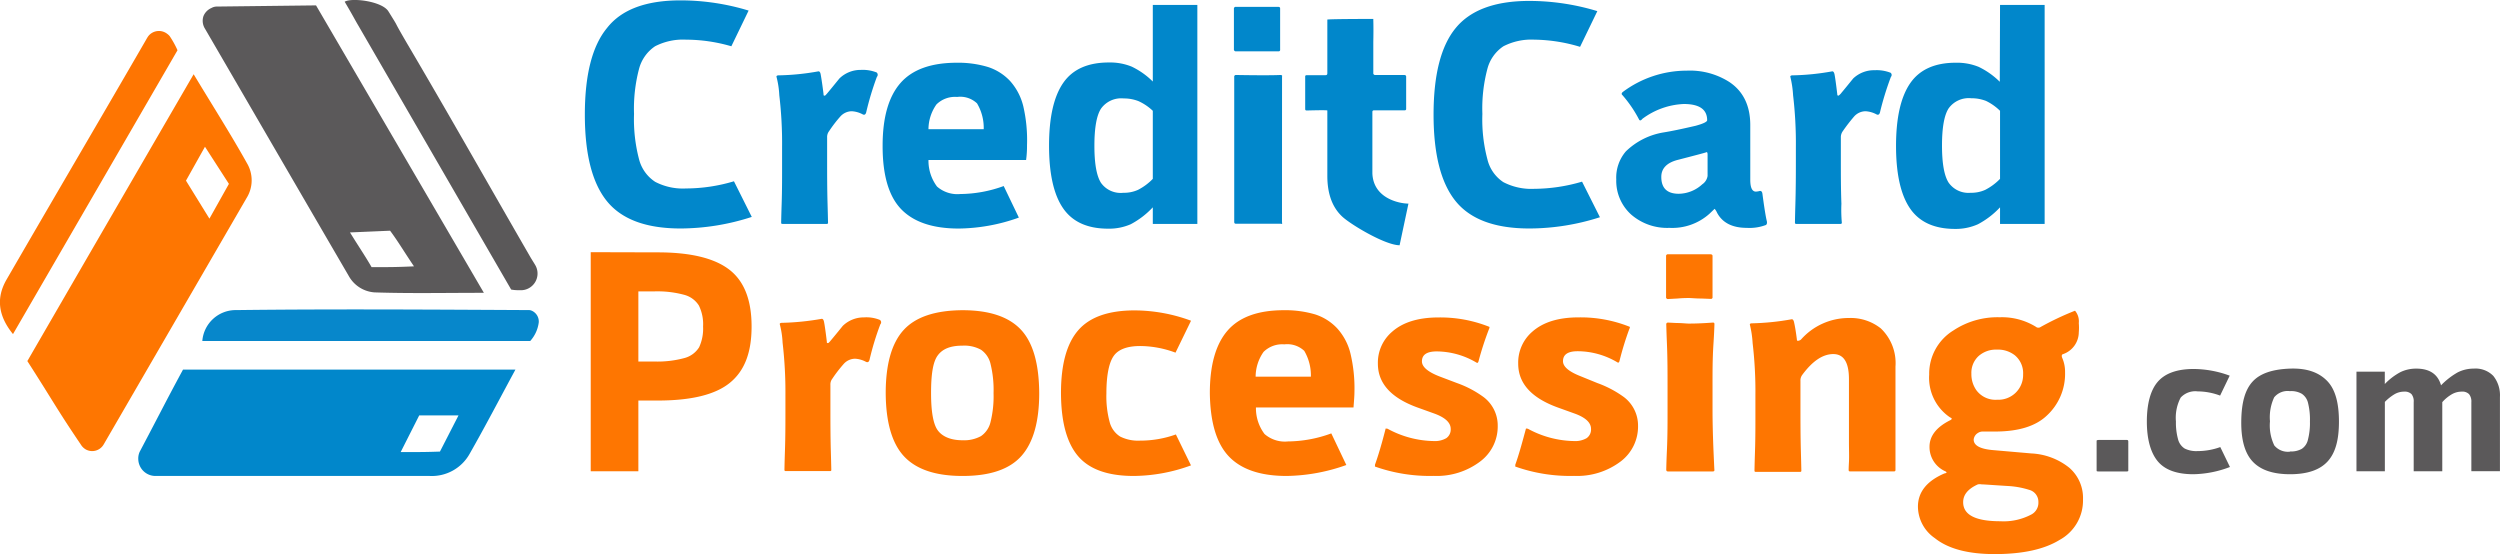
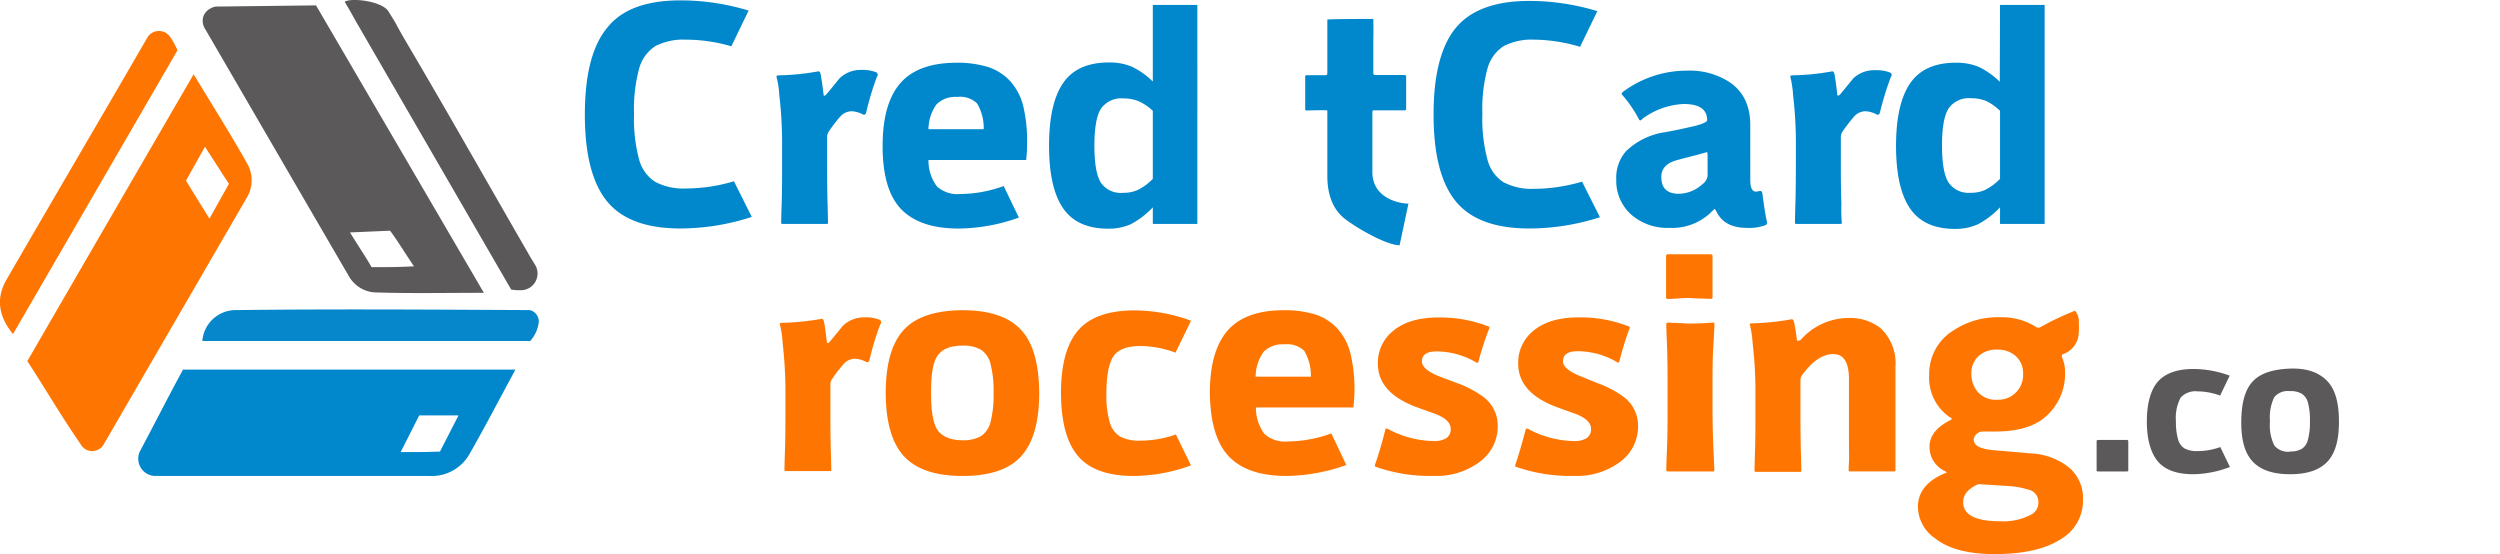
<svg xmlns="http://www.w3.org/2000/svg" id="Слой_1" data-name="Слой 1" viewBox="0 0 404.08 89.56">
  <defs>
    <style>.cls-1{fill:#0187cb;}.cls-2{fill:#fe7601;}.cls-3{fill:#5b595a;}.cls-4{fill:#5a5859;}.cls-5{fill:#0787cb;}.cls-6{fill:#fe7502;}</style>
  </defs>
  <path class="cls-1" d="M110,36.93q-8.31,0-11.89-4.4t-3.58-14q0-9.66,3.58-14C100.45,1.53,104.42.06,110,.06a37.84,37.84,0,0,1,11,1.65l-2.79,5.77a26.37,26.37,0,0,0-7.33-1.07,9.86,9.86,0,0,0-5,1.07,6.33,6.33,0,0,0-2.59,3.65,25.27,25.27,0,0,0-.81,7.29,25.4,25.4,0,0,0,.81,7.32,6.17,6.17,0,0,0,2.61,3.65,9.66,9.66,0,0,0,5,1.07,27,27,0,0,0,7.73-1.16l2.88,5.76A37.53,37.53,0,0,1,110,36.93Z" transform="translate(0 0)" />
  <path class="cls-1" d="M141.73,12.43A47.08,47.08,0,0,0,140,18.18c-.1.34-.29.44-.55.31a4.25,4.25,0,0,0-1.77-.51,2.52,2.52,0,0,0-1.82.81A20.73,20.73,0,0,0,134,21.21a1.53,1.53,0,0,0-.31,1v3.22c0,2.55,0,5.07.07,7.51s.08,3.49.08,3.06a.18.18,0,0,1-.15.19h-7.23c-.14,0-.2-.06-.2-.19,0,.36,0-.64.08-3s.07-4.7.07-7V23.85a66.52,66.52,0,0,0-.45-8.46,14.62,14.62,0,0,0-.46-3c0-.13.12-.21.35-.21a39.71,39.71,0,0,0,6.44-.65c.17,0,.29.15.35.45s.26,1.5.47,3.22c0,.17,0,.26.15.26s.18-.09.35-.26c.71-.84,1.39-1.69,2.07-2.52a4.88,4.88,0,0,1,3.43-1.38,6.14,6.14,0,0,1,2.58.41A.5.5,0,0,1,141.73,12.43Z" transform="translate(0 0)" />
  <path class="cls-1" d="M166,23.44a17.25,17.25,0,0,1-.15,2.42H150.07a7,7,0,0,0,1.38,4.29,5,5,0,0,0,3.78,1.21,20.82,20.82,0,0,0,7-1.29l2.45,5.1a29.62,29.62,0,0,1-9.72,1.77q-6.28,0-9.3-3.13t-3-10.27q0-6.79,2.86-10.09t9.11-3.31a16.67,16.67,0,0,1,5.06.69,8.46,8.46,0,0,1,3.56,2.25,9.47,9.47,0,0,1,2.15,4.11A24.32,24.32,0,0,1,166,23.44ZM154.7,15.67a4.27,4.27,0,0,0-3.34,1.21,7,7,0,0,0-1.29,4H159a7.74,7.74,0,0,0-1.08-4.17A3.93,3.93,0,0,0,154.7,15.67Z" transform="translate(0 0)" />
  <path class="cls-1" d="M186.33.8h7.2V36.2h-7.2V33.51a13.56,13.56,0,0,1-3.56,2.73,8.72,8.72,0,0,1-3.67.72q-5,0-7.27-3.3t-2.27-10.12q0-6.83,2.29-10.14t7.4-3.3a9.2,9.2,0,0,1,3.67.67,12.4,12.4,0,0,1,3.41,2.41Zm-4.76,30.36a5.47,5.47,0,0,0,2.36-.47,9,9,0,0,0,2.4-1.78v-11A8.32,8.32,0,0,0,184,16.34a6.48,6.48,0,0,0-2.39-.43,4,4,0,0,0-3.65,1.65c-.71,1.09-1.07,3.09-1.07,6s.36,4.89,1.07,6A3.9,3.9,0,0,0,181.57,31.16Z" transform="translate(0 0)" />
-   <path class="cls-1" d="M206.91,1.35V8a.25.25,0,0,1-.2.3h-6.92a.31.31,0,0,1-.35-.26.25.25,0,0,1,0-.08V1.41a.28.28,0,0,1,.24-.3.08.08,0,0,1,.07,0h6.83C206.8,1.11,206.91,1.19,206.91,1.35Zm.3,34.62a.13.13,0,0,1-.19.19h-7.27c-.18,0-.26-.1-.26-.3V12.43a.27.27,0,0,1,.24-.31h.07s5.1.1,7.17,0a.32.32,0,0,1,.25.09.22.22,0,0,1,0,.16Z" transform="translate(0 0)" />
  <path class="cls-1" d="M226.22,39.64c-2.31,0-7.87-3.33-9.26-4.62q-2.42-2.24-2.42-6.6V17.86c0-.1-3.34,0-3.34,0-.17,0-.24-.08-.24-.25V12.35c0-.13.09-.2.29-.2h3c.2,0,.29-.1.29-.3V3.16c.71-.1,7-.1,7.43-.1v.19c0-.06.05,1.31,0,3.53v5a.29.29,0,0,0,.25.34h4.7c.24,0,.36.09.36.26v5.2a.22.22,0,0,1-.18.25.09.09,0,0,1-.07,0h-4.92c-.2,0-.29.09-.29.26V28c.14,4.1,4.41,4.91,5.83,4.91" transform="translate(0 0)" />
  <path class="cls-1" d="M247.18,36.93q-8.31,0-11.89-4.4t-3.58-14q0-9.66,3.58-14c2.39-2.91,6.35-4.38,11.89-4.38a37.84,37.84,0,0,1,11,1.65l-2.79,5.77A26.37,26.37,0,0,0,248,6.41a9.86,9.86,0,0,0-5,1.07,6.28,6.28,0,0,0-2.59,3.65,24.93,24.93,0,0,0-.81,7.29,25.06,25.06,0,0,0,.81,7.32,6.12,6.12,0,0,0,2.58,3.7,9.81,9.81,0,0,0,5,1.08,27.66,27.66,0,0,0,7.72-1.16l2.89,5.75A37.41,37.41,0,0,1,247.18,36.93Z" transform="translate(0 0)" />
  <path class="cls-1" d="M282.9,29.05c0,1.27.3,1.92.91,1.92a2.85,2.85,0,0,0,.65-.11c.24,0,.37.14.41.5.3,2.27.54,3.73.71,4.4.06.3,0,.51-.16.61a7.5,7.5,0,0,1-3.08.46c-2.32,0-3.93-.81-4.8-2.43a2.53,2.53,0,0,0-.4-.65l-.86.82a9,9,0,0,1-6.44,2.26,8.87,8.87,0,0,1-6.19-2.15A7.33,7.33,0,0,1,261.24,29a6.5,6.5,0,0,1,1.55-4.53,11.36,11.36,0,0,1,6.12-3.07q1.81-.29,5.16-1.07,1.86-.51,1.86-.9,0-2.62-3.78-2.62a12,12,0,0,0-6.69,2.4c-.23.3-.42.33-.54.1a20,20,0,0,0-2.69-3.94c-.17-.14-.15-.31.06-.5a17.26,17.26,0,0,1,10.35-3.45,11.83,11.83,0,0,1,6.87,1.83c2.26,1.5,3.4,3.85,3.39,7ZM276,25c0-.33-.08-.46-.21-.39s-1.82.51-4.64,1.24c-1.76.46-2.63,1.39-2.63,2.74,0,1.82.94,2.73,2.83,2.73a5.73,5.73,0,0,0,3.79-1.53,2,2,0,0,0,.86-1.35Z" transform="translate(0 0)" />
  <path class="cls-1" d="M305.63,12.43a47.75,47.75,0,0,0-1.77,5.75c-.09.34-.29.44-.55.31a4.3,4.3,0,0,0-1.78-.51,2.52,2.52,0,0,0-1.81.81,27.37,27.37,0,0,0-1.87,2.42,1.66,1.66,0,0,0-.31,1v3.22c0,2.55,0,5.06.09,7.51A23.12,23.12,0,0,0,297.7,36a.18.18,0,0,1-.17.19h-7.21a.18.18,0,0,1-.2-.16v0c0,.36,0-.64.07-3s.08-4.7.08-7V23.85a66.52,66.52,0,0,0-.45-8.46,16.3,16.3,0,0,0-.45-3c0-.13.12-.21.35-.21a39.83,39.83,0,0,0,6.44-.65c.16,0,.28.15.35.45s.23,1.37.45,3.22c0,.17.06.26.15.26s.19-.09.36-.26c.71-.84,1.39-1.69,2.07-2.52A4.88,4.88,0,0,1,303,11.35a6.14,6.14,0,0,1,2.58.41A.46.46,0,0,1,305.63,12.43Z" transform="translate(0 0)" />
  <path class="cls-1" d="M323.27.8h7.21V36.2h-7.21V33.51a13.56,13.56,0,0,1-3.56,2.73A8.75,8.75,0,0,1,316,37c-3.33,0-5.76-1.1-7.27-3.3s-2.27-5.58-2.27-10.12.77-7.93,2.3-10.14,4-3.31,7.39-3.3a9.2,9.2,0,0,1,3.67.67,12.56,12.56,0,0,1,3.41,2.41Zm-4.76,30.36a5.47,5.47,0,0,0,2.36-.47,9.14,9.14,0,0,0,2.4-1.78v-11A8.49,8.49,0,0,0,321,16.31a6.48,6.48,0,0,0-2.39-.43,4,4,0,0,0-3.65,1.64c-.71,1.1-1.07,3.09-1.07,6s.36,4.89,1.07,6A3.91,3.91,0,0,0,318.51,31.16Z" transform="translate(0 0)" />
-   <path class="cls-2" d="M106.31,40.79q7.92,0,11.55,2.78t3.62,9.21c0,4.27-1.17,7.2-3.53,9.11s-6.23,2.85-11.64,2.85h-3.13V76.17h-7.7V40.76Zm-.64,17.64a16.63,16.63,0,0,0,5-.57A4,4,0,0,0,113,56.13a7.16,7.16,0,0,0,.64-3.35,6.86,6.86,0,0,0-.68-3.4,4,4,0,0,0-2.38-1.73,16.58,16.58,0,0,0-4.86-.55h-2.54V58.43Z" transform="translate(0 0)" />
  <path class="cls-2" d="M142.29,52.42a44.8,44.8,0,0,0-1.75,5.75c-.11.35-.29.44-.56.32a4.21,4.21,0,0,0-1.77-.51,2.5,2.5,0,0,0-1.81.81,22,22,0,0,0-1.87,2.42,1.51,1.51,0,0,0-.31,1v3.21c0,2.56,0,5.08.07,7.52s.08,3.48.08,3a.18.18,0,0,1-.15.2H127a.18.18,0,0,1-.21-.2c0,.37,0-.63.08-3s.08-4.7.08-7V63.85a68.48,68.48,0,0,0-.46-8.47,14.15,14.15,0,0,0-.46-3c0-.12.12-.2.36-.2a42,42,0,0,0,6.43-.65c.18,0,.29.15.36.45s.26,1.5.46,3.22c0,.17,0,.25.15.25s.18-.08.35-.25c.71-.84,1.4-1.69,2.08-2.53a4.87,4.87,0,0,1,3.43-1.37,5.77,5.77,0,0,1,2.57.41A.47.47,0,0,1,142.29,52.42Z" transform="translate(0 0)" />
  <path class="cls-2" d="M155.56,76.93q-6.44,0-9.4-3.13t-3-10.26q0-7,2.88-10.18t9.53-3.22q6.44,0,9.4,3.1t3,10.3q0,6.92-2.88,10.16T155.56,76.93Zm0-5.77a5.7,5.7,0,0,0,3-.67,3.82,3.82,0,0,0,1.55-2.31,17.23,17.23,0,0,0,.48-4.64,17.6,17.6,0,0,0-.48-4.69,3.84,3.84,0,0,0-1.55-2.32,5.6,5.6,0,0,0-3-.66c-1.94,0-3.22.52-4,1.59s-1.07,3.09-1.07,6.08.35,5,1.07,6S153.64,71.16,155.56,71.16Z" transform="translate(0 0)" />
  <path class="cls-2" d="M183.24,76.93q-6.27,0-9-3.22t-2.75-10.19q0-6.92,2.78-10.13t9.09-3.22a26.5,26.5,0,0,1,9.15,1.67L190,57a16.54,16.54,0,0,0-5.69-1.07c-2.08,0-3.53.52-4.29,1.59s-1.19,3.09-1.19,6.08a16,16,0,0,0,.54,4.67,3.92,3.92,0,0,0,1.68,2.29,6.47,6.47,0,0,0,3.21.66,17.1,17.1,0,0,0,5.8-1l2.44,5A27.31,27.31,0,0,1,183.24,76.93Z" transform="translate(0 0)" />
  <path class="cls-2" d="M218.92,63.43c0,.48-.06,1.29-.15,2.43H203a6.93,6.93,0,0,0,1.39,4.29,5,5,0,0,0,3.79,1.2,20.74,20.74,0,0,0,7-1.3l2.43,5.11a29.73,29.73,0,0,1-9.65,1.77q-6.3,0-9.31-3.13t-3.1-10.26q0-6.8,2.86-10.1t9.11-3.3a17,17,0,0,1,5.06.68,8.42,8.42,0,0,1,3.56,2.26,9.36,9.36,0,0,1,2.15,4.11A24.3,24.3,0,0,1,218.92,63.43Zm-11.33-7.77a4.28,4.28,0,0,0-3.36,1.22,7,7,0,0,0-1.28,4h8.93a7.82,7.82,0,0,0-1.07-4.17A4,4,0,0,0,207.59,55.66Z" transform="translate(0 0)" />
  <path class="cls-2" d="M235.51,61.92a16.71,16.71,0,0,1,4.3,2.27,5.76,5.76,0,0,1,2.27,4.65,7.06,7.06,0,0,1-2.78,5.71,11.62,11.62,0,0,1-7.56,2.37,26.49,26.49,0,0,1-9.5-1.51.17.17,0,0,1,0-.1v-.2c.54-1.49,1.11-3.42,1.72-5.82,0-.06.13,0,.3,0a16.07,16.07,0,0,0,7.51,2,3.66,3.66,0,0,0,2-.47,1.7,1.7,0,0,0,.71-1.5c0-1-.88-1.83-2.63-2.47l-2.78-1q-6.36-2.32-6.36-7.07A6.56,6.56,0,0,1,225,53.63c1.75-1.55,4.26-2.32,7.51-2.32a21.37,21.37,0,0,1,8.17,1.5c.09,0,.1.15,0,.35A49.85,49.85,0,0,0,239,58.31c-.07.3-.18.41-.35.3a12.72,12.72,0,0,0-6.44-1.81c-1.59,0-2.38.54-2.38,1.61,0,.88.94,1.69,2.83,2.43Z" transform="translate(0 0)" />
  <path class="cls-2" d="M258.2,61.92a17.13,17.13,0,0,1,4.29,2.27,5.77,5.77,0,0,1,2.27,4.65A7.07,7.07,0,0,1,262,74.55a11.67,11.67,0,0,1-7.58,2.37,26.49,26.49,0,0,1-9.5-1.51.17.17,0,0,1,0-.1v-.2c.54-1.49,1.08-3.43,1.72-5.82,0-.06.14,0,.3,0a16.07,16.07,0,0,0,7.51,2,3.66,3.66,0,0,0,2-.47,1.7,1.7,0,0,0,.71-1.5c0-1-.87-1.83-2.63-2.47l-2.78-1q-6.36-2.32-6.36-7.07a6.59,6.59,0,0,1,2.27-5.16q2.63-2.33,7.51-2.32a21.28,21.28,0,0,1,8.19,1.5c.09,0,.12.15,0,.35a48.79,48.79,0,0,0-1.58,5.12c-.06.3-.18.41-.35.3A12.62,12.62,0,0,0,255,56.77c-1.59,0-2.37.54-2.37,1.61,0,.88.94,1.68,2.82,2.42Z" transform="translate(0 0)" />
  <path class="cls-2" d="M276.8,41.35V48a.26.26,0,0,1-.2.31h-.1L275,48.25c-.93,0-1.6-.08-2-.08s-1,0-1.86.08l-1.47.08a.31.31,0,0,1-.38-.23.49.49,0,0,1,0-.12V41.4a.28.28,0,0,1,.23-.3h6.91C276.67,41.1,276.8,41.19,276.8,41.35Zm.31,11c0-.27,0,.8-.16,3.22s-.15,4.73-.15,6.78v3.79q0,2.88.15,6.6c.11,2.47.16,3.54.16,3.21,0,.18-.08.25-.26.25h-7.27c-.17,0-.26-.1-.26-.3,0,.34,0-.71.11-3.15s.1-4.68.1-6.7v-3.6c0-2.22,0-4.53-.1-6.92s-.11-3.43-.11-3.08a.27.27,0,0,1,.25-.31h.06l1.38.07c.88,0,1.52.09,1.93.09s1.79,0,3.86-.16c.19,0,.3,0,.3.21Z" transform="translate(0 0)" />
  <path class="cls-2" d="M291.09,54.89a10.3,10.3,0,0,1,7.73-3.49A7.85,7.85,0,0,1,304,53.08a7.75,7.75,0,0,1,2.37,6.17v5.56c0,2.38,0,4.53,0,6.43v4.7a.22.22,0,0,1-.17.25H299c-.14,0-.2-.08-.2-.25,0,.07,0-.34.05-1.23s0-2,0-3.32V61.28q0-4.05-2.53-4.05t-5,3.34a1.49,1.49,0,0,0-.31,1v3.75c0,2.55,0,5.09.07,7.63s.08,3.56.08,3.13a.18.18,0,0,1-.15.19h-7.22c-.14,0-.21-.06-.21-.19,0,.36,0-.63.08-3s.07-4.7.07-7V63.93a66.58,66.58,0,0,0-.45-8.47,16.3,16.3,0,0,0-.45-3c0-.13.11-.2.34-.2a40.87,40.87,0,0,0,6.44-.66q.25,0,.36.45c.17.74.32,1.68.46,2.78,0,.17.05.26.15.26A.93.93,0,0,0,291.09,54.89Z" transform="translate(0 0)" />
  <path class="cls-2" d="M333.43,57.24c-.2.09-.24.3-.1.63a5.59,5.59,0,0,1,.45,2.28,9.17,9.17,0,0,1-3,7.07q-2.7,2.52-8.27,2.53h-2a1.37,1.37,0,0,0-.81.23,1.41,1.41,0,0,0-.69,1.07c0,.93,1,1.5,3,1.69l6.33.55a10.62,10.62,0,0,1,6.11,2.3,6.45,6.45,0,0,1,2.23,5.13,7.25,7.25,0,0,1-3.77,6.54c-2.5,1.54-6,2.3-10.52,2.3q-6.44,0-9.66-2.58A6.24,6.24,0,0,1,310,81.89c0-2.36,1.45-4.16,4.29-5.37.41-.07.44-.19.1-.36a4.29,4.29,0,0,1-2.52-3.94q0-2.62,3.33-4.29c.34-.17.36-.32,0-.46a7.71,7.71,0,0,1-3.38-6.92,8.2,8.2,0,0,1,3.9-7.13,12.9,12.9,0,0,1,7.51-2.14,10.46,10.46,0,0,1,5.82,1.53.64.64,0,0,0,.66.11,46.1,46.1,0,0,1,5.68-2.7,2.66,2.66,0,0,1,.61,2A8.49,8.49,0,0,1,336,53.7a3.77,3.77,0,0,1-2.52,3.53ZM320.3,78.29a1.57,1.57,0,0,0-.61,0c-1.58.71-2.38,1.66-2.38,2.88q0,3.08,6,3.08a9.57,9.57,0,0,0,5-1.08,2.14,2.14,0,0,0,1.16-2,2,2,0,0,0-1.51-2,13.94,13.94,0,0,0-3.14-.6C322.16,78.41,320.66,78.29,320.3,78.29Zm2.47-21.78a4.21,4.21,0,0,0-3,1.07,3.68,3.68,0,0,0-1.13,2.83,4.47,4.47,0,0,0,.81,2.67,3.84,3.84,0,0,0,3.36,1.53A4,4,0,0,0,327,60.52a3.76,3.76,0,0,0-1.32-3.08A4.4,4.4,0,0,0,322.77,56.51Z" transform="translate(0 0)" />
  <path class="cls-3" d="M344,71.34v4.73c0,.09-.07.13-.2.13h-4.63c-.19,0-.29,0-.29-.13V71.24c0-.08.11-.13.32-.13h4.6C343.9,71.11,344,71.19,344,71.34Z" transform="translate(0 0)" />
  <path class="cls-3" d="M354.52,76.65c-2.66,0-4.58-.69-5.74-2.07S347,71,347,68.14s.59-5.08,1.77-6.44,3.12-2.06,5.8-2.06a17,17,0,0,1,5.82,1.08l-1.55,3.22a10.48,10.48,0,0,0-3.63-.68,3.21,3.21,0,0,0-2.74,1,7,7,0,0,0-.77,3.87,10.11,10.11,0,0,0,.35,2.9,2.49,2.49,0,0,0,1.07,1.47,4.19,4.19,0,0,0,2.06.41,10.78,10.78,0,0,0,3.69-.65l1.56,3.22A17.22,17.22,0,0,1,354.52,76.65Z" transform="translate(0 0)" />
  <path class="cls-3" d="M370.15,76.65c-2.72,0-4.71-.66-6-2s-1.92-3.5-1.89-6.53.61-5.11,1.83-6.44,3.24-2,6.06-2.1,4.71.67,6,2,1.9,3.51,1.9,6.57-.61,5.1-1.84,6.44S373,76.65,370.15,76.65Zm0-3.68a3.55,3.55,0,0,0,1.89-.42,2.4,2.4,0,0,0,1-1.5,10.71,10.71,0,0,0,.32-2.93,11.14,11.14,0,0,0-.31-3,2.44,2.44,0,0,0-1-1.47,3.43,3.43,0,0,0-1.93-.43,2.81,2.81,0,0,0-2.54,1,7.58,7.58,0,0,0-.68,3.87A7.46,7.46,0,0,0,367.6,72,2.85,2.85,0,0,0,370.15,73Z" transform="translate(0 0)" />
-   <path class="cls-3" d="M399.83,59.58A4,4,0,0,1,403,60.76a5,5,0,0,1,1.07,3.4v12h-4.62V65a1.87,1.87,0,0,0-.37-1.29,1.5,1.5,0,0,0-1.18-.41,3.18,3.18,0,0,0-1.56.4,6.21,6.21,0,0,0-1.59,1.3V76.17h-4.62V65a1.85,1.85,0,0,0-.35-1.29,1.52,1.52,0,0,0-1.18-.41,3.1,3.1,0,0,0-1.52.39,7.64,7.64,0,0,0-1.61,1.27V76.17h-4.59V60.07h4.58v2A10.11,10.11,0,0,1,388,60.14a5.78,5.78,0,0,1,2.55-.56q3.23,0,4,2.7a11.92,11.92,0,0,1,2.67-2.08A5.66,5.66,0,0,1,399.83,59.58Z" transform="translate(0 0)" />
  <path class="cls-4" d="M62.77,1.82c2.19,3.52.25.44,3,5.16C72.52,18.43,79.05,30,85.7,41.51c.27.47.58.93.85,1.4a2.7,2.7,0,0,1-1.07,3.67,2.67,2.67,0,0,1-1.3.33c-.52,0-1,0-1.56-.11L75.93,35.25l-18-31.1C57.25,3,57.16,2.73,55.71.28,56.82-.41,61.72.18,62.77,1.82Z" transform="translate(0 0)" />
  <path class="cls-3" d="M35,1.06,51.08.87,78.21,47.33c-6.4,0-12,.12-17.67-.07a5.17,5.17,0,0,1-4.16-2.64c-7.86-13.49-15.7-27-23.26-40a2.39,2.39,0,0,1-.24-2,2.42,2.42,0,0,1,1.3-1.33A1.76,1.76,0,0,1,35,1.06Zm31.92,42c-1.54-2.27-2.65-4.15-3.87-5.77l-6.48.28C58,39.9,59,41.33,60.06,43.18c2.84,0,4.07,0,6.85-.13Z" transform="translate(0 0)" />
  <path class="cls-2" d="M13.21,72.07c-4.07-6-4.56-7.13-8.79-13.71C13.31,43,22.14,27.78,31.3,12c3.06,5.08,6,9.69,8.63,14.4A5.41,5.41,0,0,1,39.86,32L16.76,71.83h0a2.14,2.14,0,0,1-2.9.81A2.36,2.36,0,0,1,13.21,72.07ZM33.85,35.34,37,29.72l-3.87-6L30.06,29.2Z" transform="translate(0 0)" />
  <path class="cls-1" d="M83.31,59.74c-2.57,4.75-4.9,9.22-7.39,13.59a7,7,0,0,1-6.49,3.6H25.21a2.78,2.78,0,0,1-2.86-2.71,2.62,2.62,0,0,1,.23-1.2c3.8-7.2,4-7.72,7-13.28ZM64.76,73.07c3.38,0,4,0,6.35-.08l3-5.85H67.76Z" transform="translate(0 0)" />
  <path class="cls-5" d="M87.08,52.12a5.54,5.54,0,0,1-1.38,3h-53a5.42,5.42,0,0,1,5.51-5c15.76-.19,31.53-.08,47.29,0a1.1,1.1,0,0,1,.4.08A1.91,1.91,0,0,1,87.08,52.12Z" transform="translate(0 0)" />
  <path class="cls-6" d="M27.42,5.83a15,15,0,0,1,1.27,2.29L2.1,54C-.34,51-.6,48.14,1,45.29,8.45,32.41,16,19.58,23.43,6.74c.18-.3.34-.62.55-.91A2.18,2.18,0,0,1,27,5.45,2.28,2.28,0,0,1,27.42,5.83Z" transform="translate(0 0)" />
</svg>